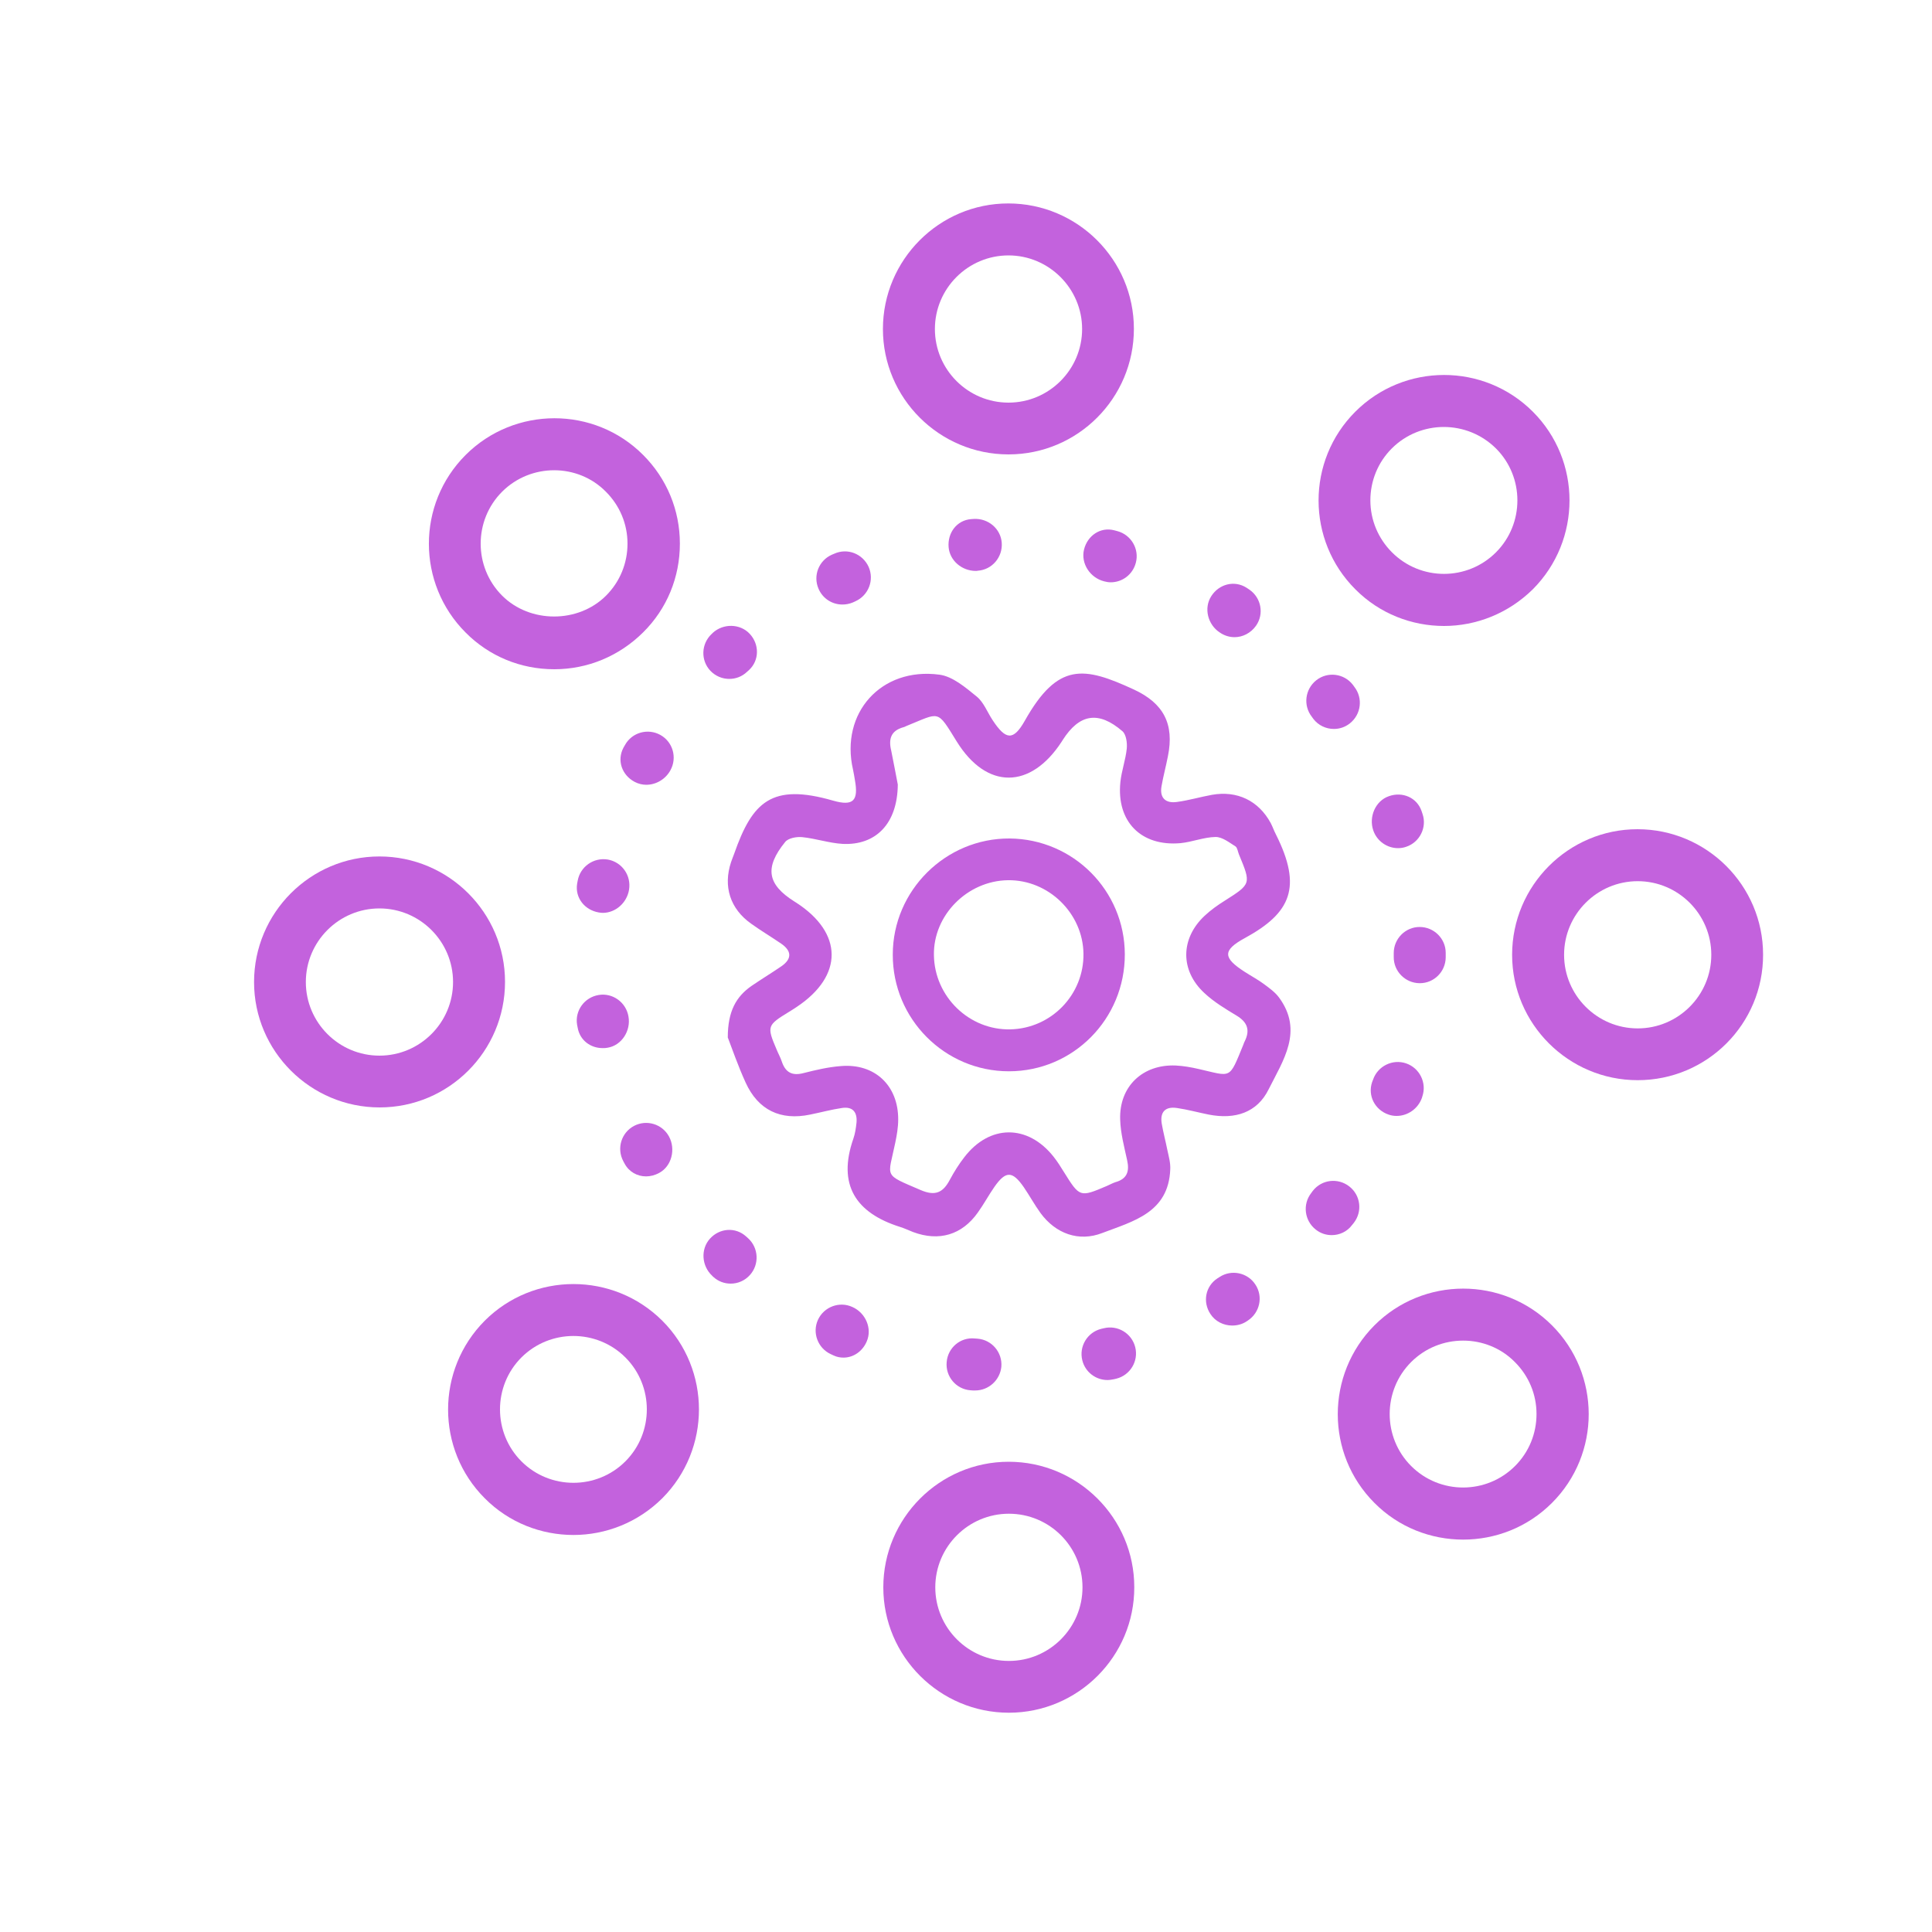
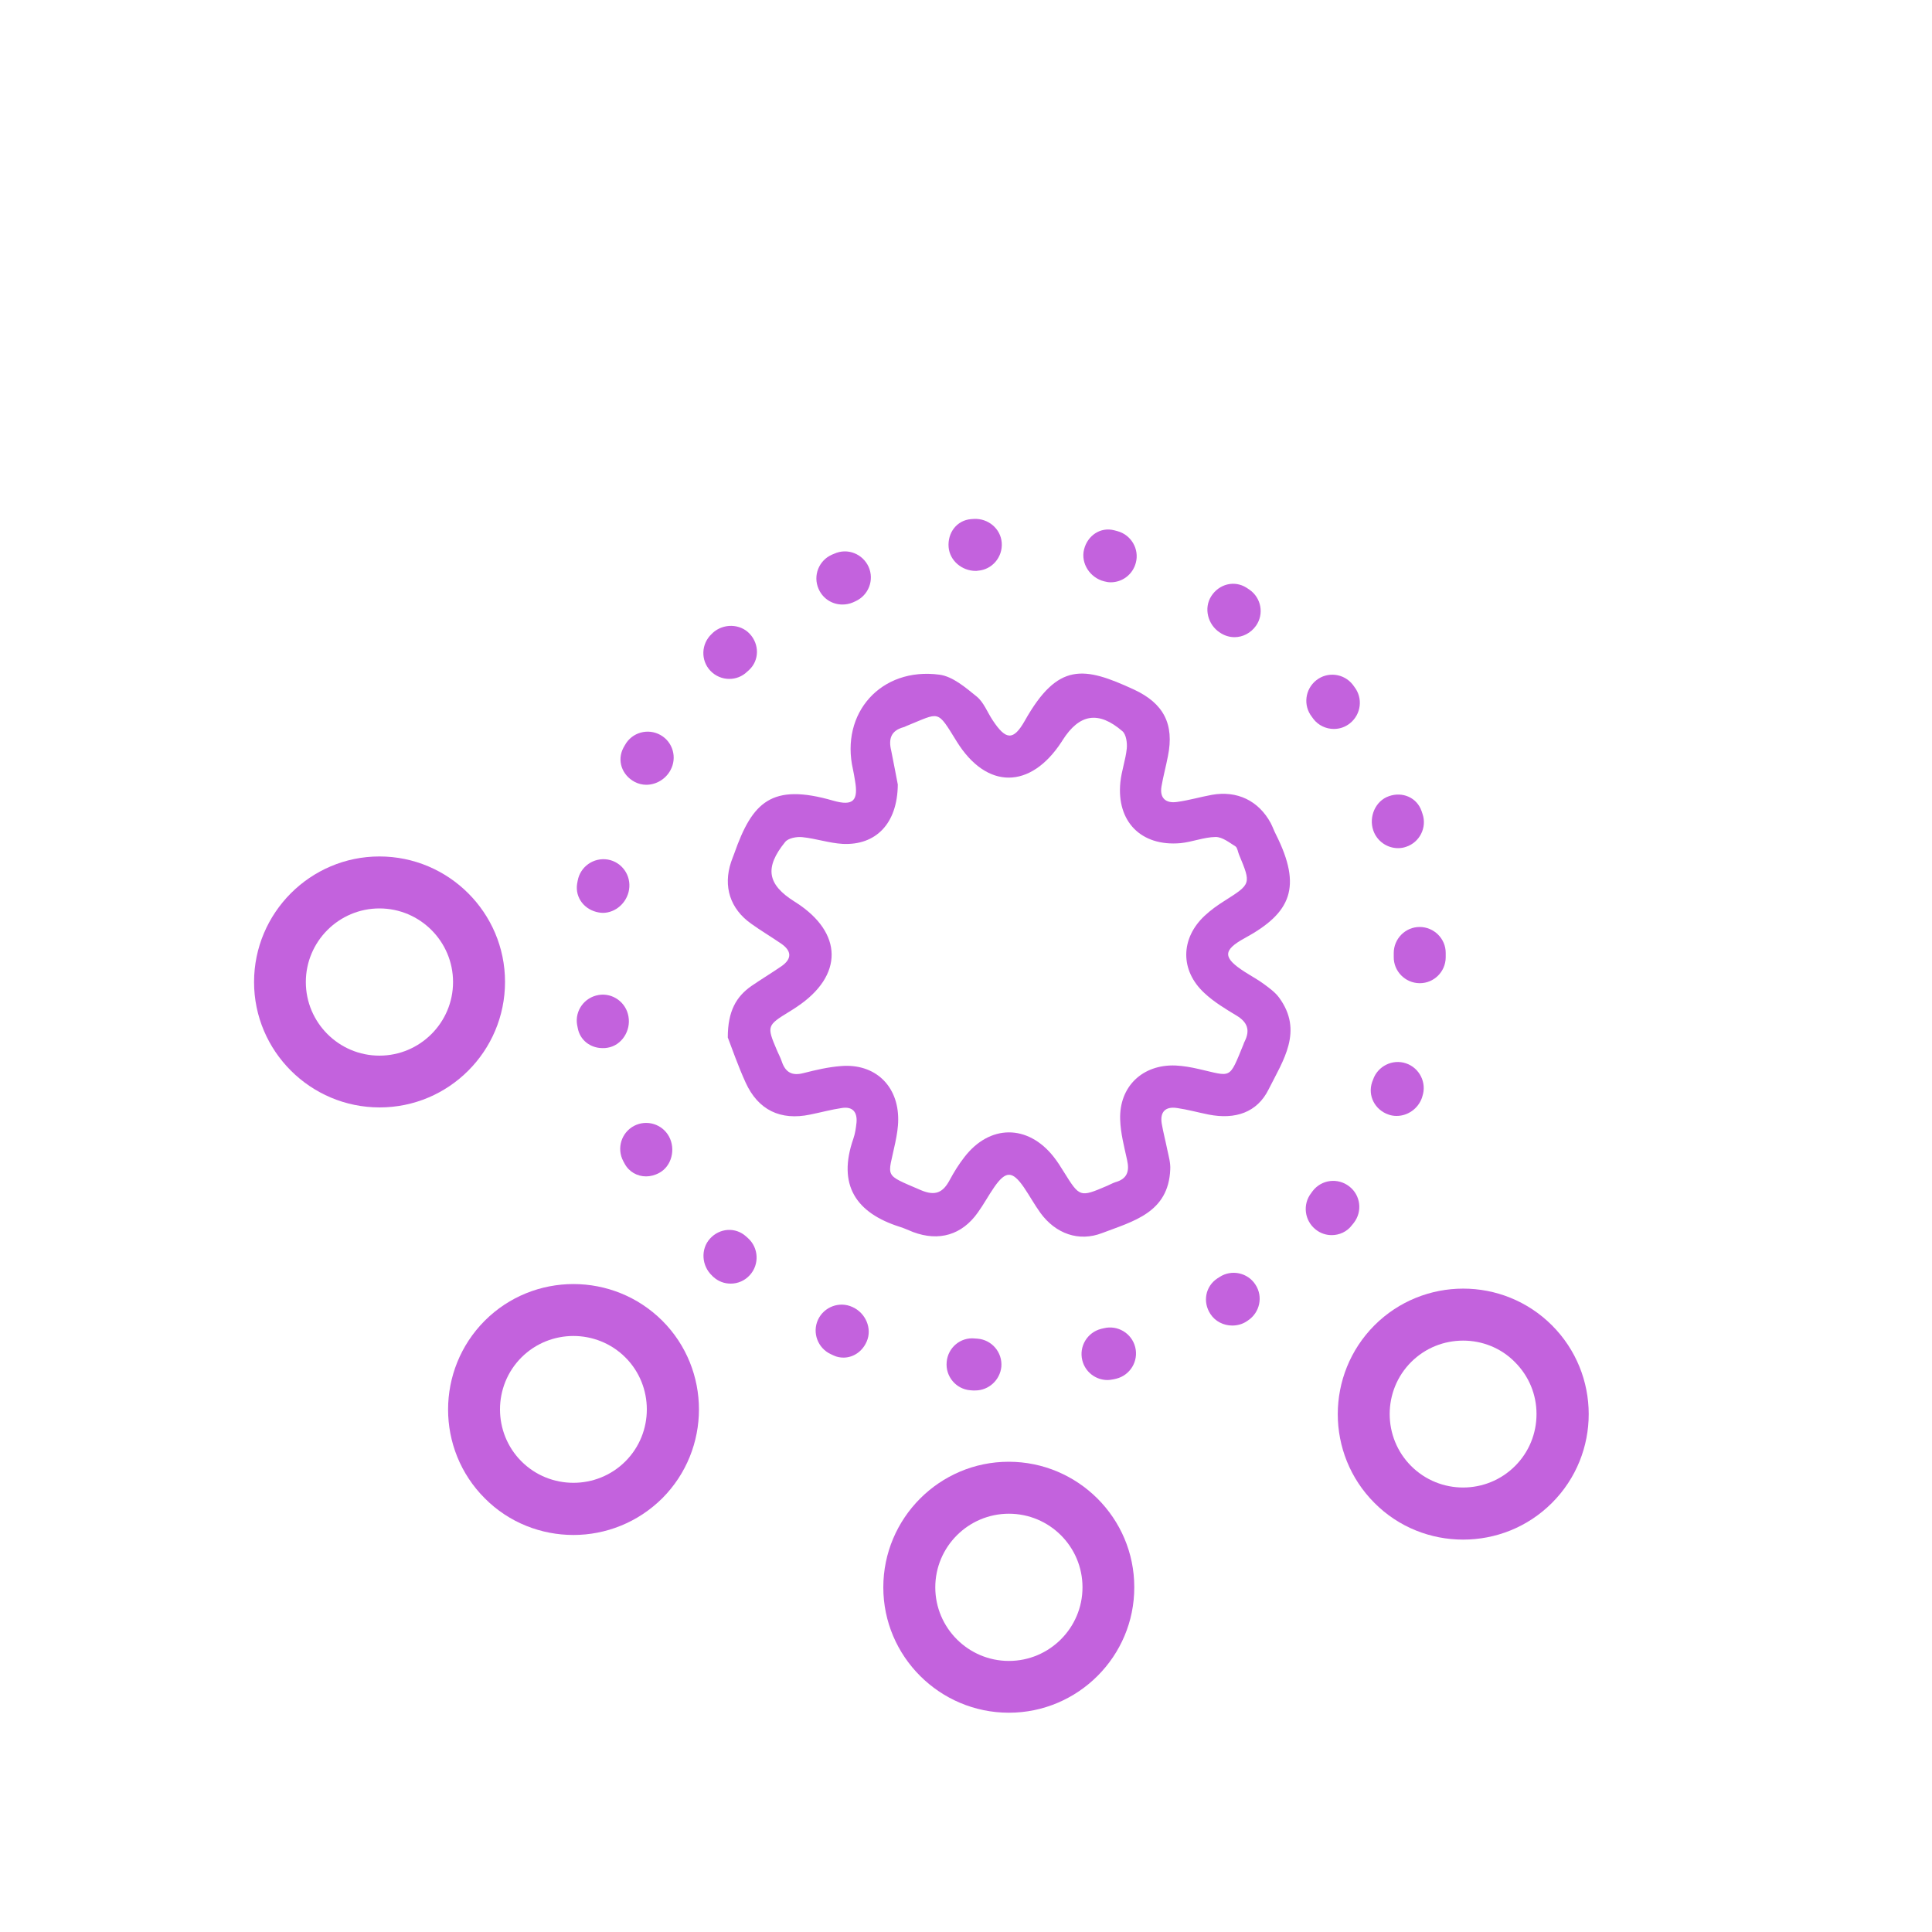
<svg xmlns="http://www.w3.org/2000/svg" width="1200pt" height="1200pt" version="1.1" viewBox="0 0 1200 1200">
  <g fill="#c362dd">
    <path d="m452.04 644.4c0-16.441 5.281-25.441 14.762-32.039 6.121-4.199 12.48-8.039 18.602-12.238 6.719-4.68 6.238-9.602-0.238-14.039-6.121-4.199-12.602-8.039-18.602-12.359-13.078-9.238-17.52-23.16-12.48-38.281 0.602-1.801 1.32-3.481 1.922-5.16 11.281-32.16 23.16-44.039 61.441-33 12.602 3.602 15.84 0 13.559-12.719-0.359-2.16-0.719-4.441-1.199-6.602-8.039-35.039 17.398-63.719 53.641-58.922 8.281 1.078 16.199 7.922 23.16 13.559 4.441 3.602 6.602 9.719 9.961 14.762 8.16 12.359 12.84 12.84 19.922 0.359 20.641-36.719 36.84-33.719 67.801-19.441 18.359 8.52 25.199 21.359 21.121 41.398-1.199 6.238-2.879 12.359-3.961 18.602-1.32 7.32 2.519 10.801 9.48 9.84 7.32-0.961 14.52-3.121 21.84-4.441 15.602-2.762 28.922 3.602 36.48 17.52 1.199 2.281 2.039 4.801 3.238 7.078 16.441 32.762 9.359 48.719-19.199 64.32-14.16 7.68-13.68 12.359-0.238 21 4.078 2.641 8.398 4.922 12.238 7.801 3.238 2.398 6.719 4.922 9.121 8.16 15.359 20.879 2.519 39.121-6.481 57.121-7.078 14.281-20.641 18.84-37.199 15.602-6.602-1.32-13.078-3.121-19.68-4.078-7.199-1.078-10.68 2.398-9.48 9.719 0.961 5.519 2.398 10.922 3.481 16.32 0.84 3.961 2.039 8.039 1.801 12.121-1.078 26.879-23.039 32.16-42.238 39.48-14.52 5.641-28.922 0.48-38.398-12.48-3.719-5.16-6.719-10.68-10.32-15.961-7.078-10.199-11.16-10.32-18.238-0.238-3.602 5.16-6.602 10.801-10.32 15.961-9.84 13.922-24.121 18.121-40.199 12.121-2.762-1.078-5.519-2.398-8.281-3.238-27.238-8.641-38.879-26.039-28.801-54.84 1.078-3.121 1.559-6.481 1.922-9.84 0.602-6.602-2.398-10.199-9.121-9.121-6.602 0.961-13.078 2.762-19.68 4.078-18.359 3.84-32.281-2.762-40.078-19.922-4.816-10.559-8.539-21.48-11.059-27.961zm105.6-157.08c-0.238 24.48-13.801 37.801-34.199 36.84-8.398-0.48-16.801-3.359-25.199-4.199-3.481-0.359-8.641 0.602-10.559 3-12.961 15.961-11.16 26.398 5.879 37.078 0.359 0.238 0.602 0.359 0.961 0.602 29.16 18.84 29.398 45.359 0.48 64.68-1.559 1.078-3.121 2.039-4.68 3-13.922 8.52-14.16 9-7.922 23.641 0.961 2.398 2.281 4.68 3.121 7.199 2.281 6.961 6.481 9.238 13.68 7.32 7.559-1.922 15.238-3.719 23.039-4.32 21.121-1.801 35.762 12.121 35.641 33.238 0 4.801-0.84 9.602-1.801 14.281-4.559 22.199-7.801 19.32 15.84 29.52 9 3.84 13.801 1.559 18-6.359 2.641-4.922 5.641-9.719 9-14.039 15.719-20.52 39.48-20.641 55.559-0.238 2.281 2.879 4.32 6.121 6.238 9.238 9.961 15.961 9.961 15.961 26.879 8.762 1.68-0.719 3.359-1.68 5.16-2.281 7.32-2.039 8.879-6.719 7.32-13.68-1.801-8.281-4.078-16.801-4.32-25.199-0.719-20.52 13.922-34.441 34.441-33.602 4.801 0.238 9.602 1.078 14.281 2.16 20.762 4.68 18.719 6.961 27.84-15.238 0.238-0.719 0.48-1.441 0.84-2.039 3.359-6.84 1.68-11.762-5.039-15.84-6.961-4.199-14.16-8.52-20.039-14.039-15.238-14.039-14.879-33.961 0.121-48 3.719-3.481 8.039-6.602 12.48-9.359 16.441-10.441 16.441-10.441 8.879-28.68-0.719-1.68-0.961-4.199-2.16-5.039-3.84-2.398-8.16-5.879-12.359-5.879-7.32 0.121-14.52 3.121-21.84 3.84-24.48 2.16-39.84-13.441-37.32-37.922 0.719-6.961 3.238-13.801 3.961-20.762 0.359-3.602-0.359-8.762-2.641-10.801-14.879-12.84-26.762-10.922-37.199 5.519-0.238 0.359-0.359 0.602-0.602 0.961-19.32 29.641-46.559 29.879-65.16-0.121-12.48-20.16-10.199-18.121-31.078-9.719-0.719 0.238-1.32 0.719-2.039 0.84-7.801 2.16-9.359 7.32-7.559 14.641 1.672 8.277 3.234 16.676 4.074 20.996z" />
-     <path d="m554.52 592.92c0-39.84 32.879-72.359 72.602-72.121 39.602 0.359 71.398 32.398 71.52 71.879 0.121 40.199-32.039 72.719-72 72.719-39.84 0-72.242-32.52-72.121-72.477zm118.44-0.602c-0.359-25.078-21.719-45.961-46.922-45.602-25.199 0.359-46.441 21.719-45.961 46.559 0.359 25.801 21.961 46.68 47.52 46.078 25.441-0.594 45.723-21.594 45.363-47.035z" />
    <path d="m605.76 863.64h-1.441l-1.68-0.121c-8.879-0.719-15.48-8.641-14.641-17.52 0.719-8.879 8.52-15.602 17.52-14.641l1.68 0.121c8.879 0.719 15.48 8.52 14.762 17.398-0.84 8.402-7.922 14.762-16.199 14.762zm82.078-6.481c-7.199 0-13.801-4.922-15.602-12.238-2.16-8.641 3.121-17.398 11.762-19.559l1.559-0.359c8.641-2.16 17.398 3.121 19.559 11.762 2.16 8.641-3.121 17.398-11.762 19.559l-1.559 0.359c-1.316 0.238-2.637 0.477-3.957 0.477zm-163.92-13.922c-2.039 0-4.078-0.359-6.121-1.32l-1.801-0.84c-8.039-3.719-11.641-13.32-7.922-21.359s13.32-11.641 21.359-7.922c8.16 3.602 12.48 13.32 8.879 21.48-2.637 6.121-8.277 9.961-14.395 9.961zm241.44-19.918c-5.281 0-10.559-2.519-13.559-7.199-4.922-7.441-3.121-17.16 4.32-22.078l1.32-0.84c7.441-4.922 17.52-2.762 22.32 4.68 4.922 7.441 2.762 17.398-4.68 22.32l-0.719 0.48c-2.644 1.797-5.883 2.637-9.004 2.637zm-311.52-26.039c-3.84 0-7.68-1.32-10.801-4.199 0 0-0.719-0.602-0.719-0.719-6.481-6-7.32-16.441-1.32-23.039 6-6.602 15.84-7.32 22.441-1.32l1.199 1.078c6.602 6 7.078 16.199 1.199 22.801-3.238 3.598-7.559 5.398-12 5.398zm373.32-30.121c-3.481 0-6.961-1.078-9.961-3.481-6.961-5.519-8.281-15.602-2.762-22.68l0.961-1.32c5.519-7.078 15.602-8.281 22.68-2.762s8.281 15.602 2.762 22.68l-1.078 1.32c-3.121 4.203-7.922 6.242-12.602 6.242zm-425.88-36.48c-5.398 0-10.559-2.762-13.32-7.922l-0.84-1.559c-4.199-7.922-1.199-17.641 6.602-21.84 7.922-4.199 17.641-1.199 21.84 6.602 4.199 7.801 1.68 18.359-6.121 22.559-2.641 1.441-5.519 2.16-8.16 2.16zm466.2-37.559c-1.68 0-3.359-0.238-5.039-0.84-8.398-2.879-13.078-11.641-10.199-20.16l0.602-1.559c2.879-8.398 12.121-12.961 20.52-10.078 8.398 2.879 12.961 12.121 10.078 20.52l-0.238 0.84c-2.402 6.836-8.883 11.277-15.723 11.277zm-493.2-42.121c-7.559 0-14.16-4.922-15.48-12.719l-0.359-1.801c-1.441-8.762 4.559-17.039 13.441-18.48 8.641-1.441 17.039 4.559 18.48 13.441 1.559 8.762-4.199 17.879-12.961 19.32-1.082 0.238-2.164 0.238-3.121 0.238zm507.6-40.32h-0.238c-8.879-0.121-16.078-7.441-15.961-16.32v-2.398c0-8.879 7.199-16.199 16.078-16.199 8.879 0 16.199 7.199 16.199 16.078v2.879c-0.117 8.883-7.316 15.961-16.078 15.961zm-507.48-43.68c-0.84 0-1.559-0.121-2.398-0.238-8.762-1.441-14.879-9-13.559-17.762l0.359-1.922c1.559-8.762 9.84-14.641 18.719-13.199 8.762 1.559 14.641 9.84 13.199 18.719-1.32 8.164-8.398 14.402-16.32 14.402zm493.92-40.199c-6.719 0-13.078-4.32-15.359-11.039-2.879-8.398 1.32-18.359 9.719-21.238 8.398-3 17.398 0.84 20.281 9.238l0.602 1.801c2.879 8.398-1.801 17.641-10.199 20.398-1.684 0.598-3.363 0.84-5.043 0.84zm-466.92-39.359c-2.398 0-4.922-0.602-7.199-1.801-7.922-4.199-11.16-13.32-6.961-21.238l0.961-1.68c4.32-7.801 14.16-10.559 21.961-6.238 7.801 4.32 10.559 14.16 6.238 21.961-3 5.516-8.879 8.996-15 8.996zm427.08-34.68c-4.801 0-9.602-2.16-12.719-6.238l-0.961-1.32c-5.519-7.078-4.199-17.16 2.762-22.68 6.961-5.519 17.16-4.32 22.68 2.762l0.961 1.32c5.519 7.078 4.199 17.16-2.762 22.68-3 2.394-6.481 3.477-9.961 3.477zm-375.48-31.082c-4.32 0-8.52-1.68-11.762-5.039-6.121-6.481-5.762-16.68 0.719-22.801 0 0 0.719-0.602 0.719-0.719 6.481-6 17.039-5.879 23.039 0.602 6 6.481 6 16.441-0.48 22.441l-1.199 1.078c-3.113 2.996-7.074 4.438-11.035 4.438zm313.8-25.918c-3.121 0-6.359-0.961-9.121-2.879-7.441-4.801-10.199-15.121-5.281-22.68 4.801-7.441 14.281-9.961 21.84-5.16l1.801 1.199c7.32 5.039 9.238 15.121 4.078 22.441-3.238 4.555-8.277 7.078-13.316 7.078zm-243.6-20.281c-6.238 0-12.121-3.602-14.762-9.719-3.602-8.16 0.121-17.641 8.281-21.238l1.441-0.602c8.16-3.719 17.641 0 21.359 8.16 3.602 8.16 0 17.641-8.16 21.359l-1.559 0.719c-2.281 0.961-4.441 1.32-6.602 1.32zm166.68-13.801c-1.32 0-2.762-0.238-4.078-0.602-8.641-2.16-14.641-11.039-12.48-19.801 2.16-8.641 10.199-14.16 18.84-11.879l1.801 0.48c8.641 2.281 13.801 11.16 11.52 19.68-1.922 7.32-8.402 12.121-15.602 12.121zm-83.879-7.078c-8.398 0-16.078-6.238-16.801-14.762-0.719-8.879 5.039-16.68 13.922-17.398l1.801-0.121c8.762-0.48 16.68 6 17.281 14.879 0.602 8.879-6 16.68-14.879 17.281-0.363 0.121-0.844 0.121-1.324 0.121z" />
-     <path d="m626.4 282.24c-42.961 0-78-34.922-78-77.879 0-42.961 34.922-78 77.879-78 42.961 0 78 34.922 78 77.879 0.004 43.082-34.918 78-77.879 78zm0-123.6c-25.199 0-45.719 20.52-45.719 45.719s20.52 45.719 45.719 45.719c25.199 0 45.719-20.52 45.719-45.719 0.004-25.199-20.637-45.719-45.719-45.719z" />
    <path d="m626.64 1063.8c-42.961 0-78-34.922-78-77.879 0-42.961 34.922-78 77.879-78 42.961 0 78 34.922 78 77.879 0.121 42.961-34.918 78-77.879 78zm0-123.6c-25.199 0-45.719 20.52-45.719 45.719s20.52 45.719 45.719 45.719 45.719-20.52 45.719-45.719c0-25.316-20.52-45.719-45.719-45.719z" />
-     <path d="m1017.2 670.92c-42.961 0-78-34.922-78-77.879 0-42.961 34.922-78 77.879-78 42.961 0 78 34.922 78 77.879 0.121 43.078-34.797 78-77.879 78zm0-123.6c-25.199 0-45.719 20.52-45.719 45.719 0 25.199 20.52 45.719 45.719 45.719s45.719-20.52 45.719-45.719c0.004-25.199-20.516-45.719-45.719-45.719z" />
    <path d="m235.8 687.84c-42.961 0-78-34.922-78-77.879 0-42.961 34.922-78 77.879-78 42.961 0 78 34.922 78 77.879 0 43.082-34.918 78-77.879 78zm-0.121-123.6c-25.199 0-45.719 20.52-45.719 45.719s20.52 45.719 45.719 45.719c25.199 0 45.719-20.52 45.719-45.719 0-25.195-20.52-45.719-45.719-45.719z" />
-     <path d="m896.88 388.8c-19.922 0-39.961-7.559-55.078-22.801-30.359-30.359-30.48-79.801 0-110.28 30.359-30.359 79.801-30.48 110.28 0 30.359 30.359 30.359 79.801 0 110.28-15.363 15.121-35.281 22.801-55.203 22.801zm-0.117-123.6c-11.641 0-23.398 4.441-32.281 13.32-8.641 8.641-13.32 20.16-13.32 32.281 0 12.121 4.801 23.641 13.441 32.281 17.879 17.879 46.801 17.762 64.559 0 17.762-17.762 17.762-46.801 0-64.559-9-8.883-20.641-13.324-32.398-13.324z" />
    <path d="m356.16 953.4c-19.922 0-39.961-7.559-55.078-22.801-30.359-30.359-30.359-79.801 0-110.28 30.359-30.359 79.801-30.359 110.28 0 30.359 30.359 30.359 79.801 0 110.28-15.242 15.121-35.164 22.801-55.203 22.801zm0-123.6c-11.641 0-23.398 4.441-32.281 13.32-17.762 17.762-17.762 46.801 0 64.559 17.762 17.762 46.801 17.762 64.559 0 17.762-17.762 17.762-46.801 0-64.559-8.879-8.883-20.637-13.32-32.277-13.32z" />
    <path d="m908.76 956.28c-19.922 0-39.961-7.559-55.078-22.801-30.359-30.359-30.359-79.801 0-110.28 30.359-30.359 79.801-30.48 110.28 0 30.359 30.359 30.48 79.801 0 110.28-15.246 15.238-35.164 22.801-55.203 22.801zm0-123.6c-11.762 0-23.398 4.441-32.281 13.32-17.762 17.762-17.762 46.801 0 64.559 17.879 17.879 46.801 17.762 64.559 0 8.641-8.641 13.32-20.16 13.32-32.281 0-12.238-4.801-23.641-13.441-32.281-8.758-8.875-20.398-13.316-32.156-13.316z" />
-     <path d="m344.28 415.68c-20.879 0-40.441-8.039-55.078-22.801-30.359-30.359-30.48-79.801 0-110.28 30.359-30.359 79.922-30.48 110.28 0 14.762 14.762 22.801 34.32 22.801 55.078 0 20.879-8.039 40.441-22.801 55.078-14.883 14.766-34.445 22.926-55.203 22.926zm-0.121-123.6c-11.641 0-23.398 4.441-32.281 13.32-17.762 17.762-17.762 46.801 0 64.559 17.281 17.281 47.281 17.281 64.559 0 8.641-8.641 13.32-20.16 13.32-32.281 0-12.238-4.801-23.641-13.441-32.281-8.758-8.875-20.395-13.316-32.156-13.316z" />
  </g>
</svg>